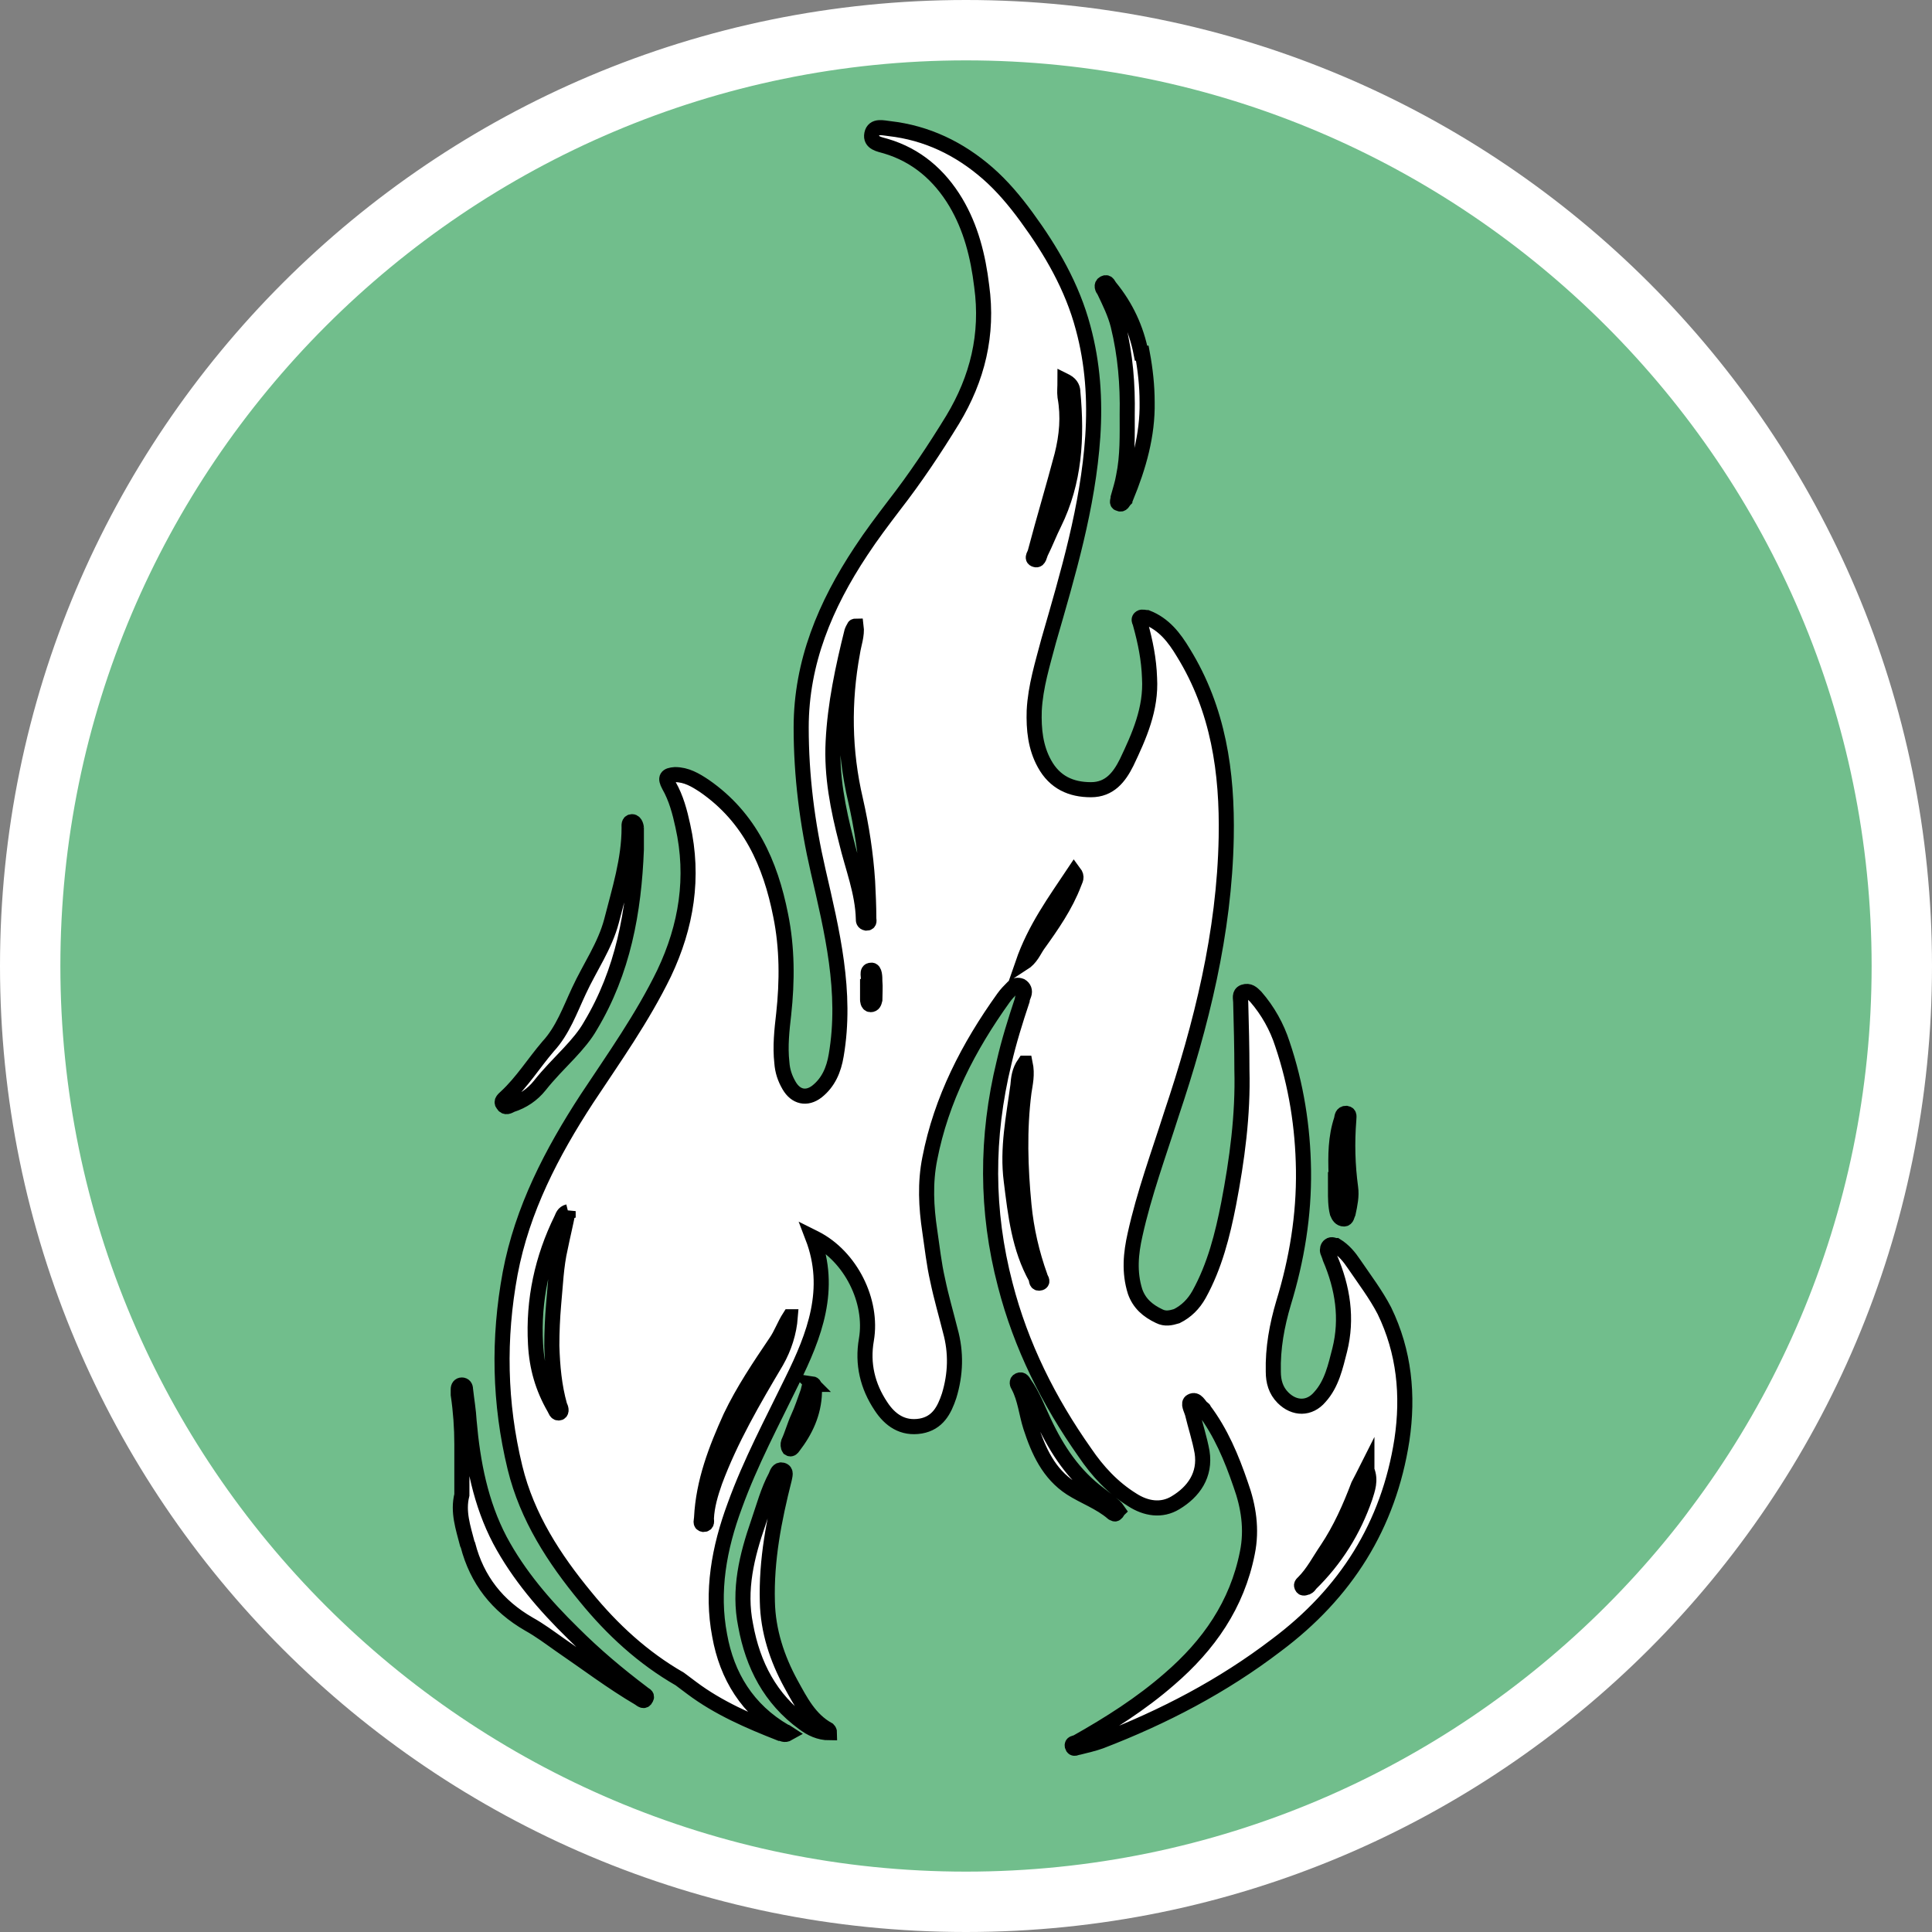
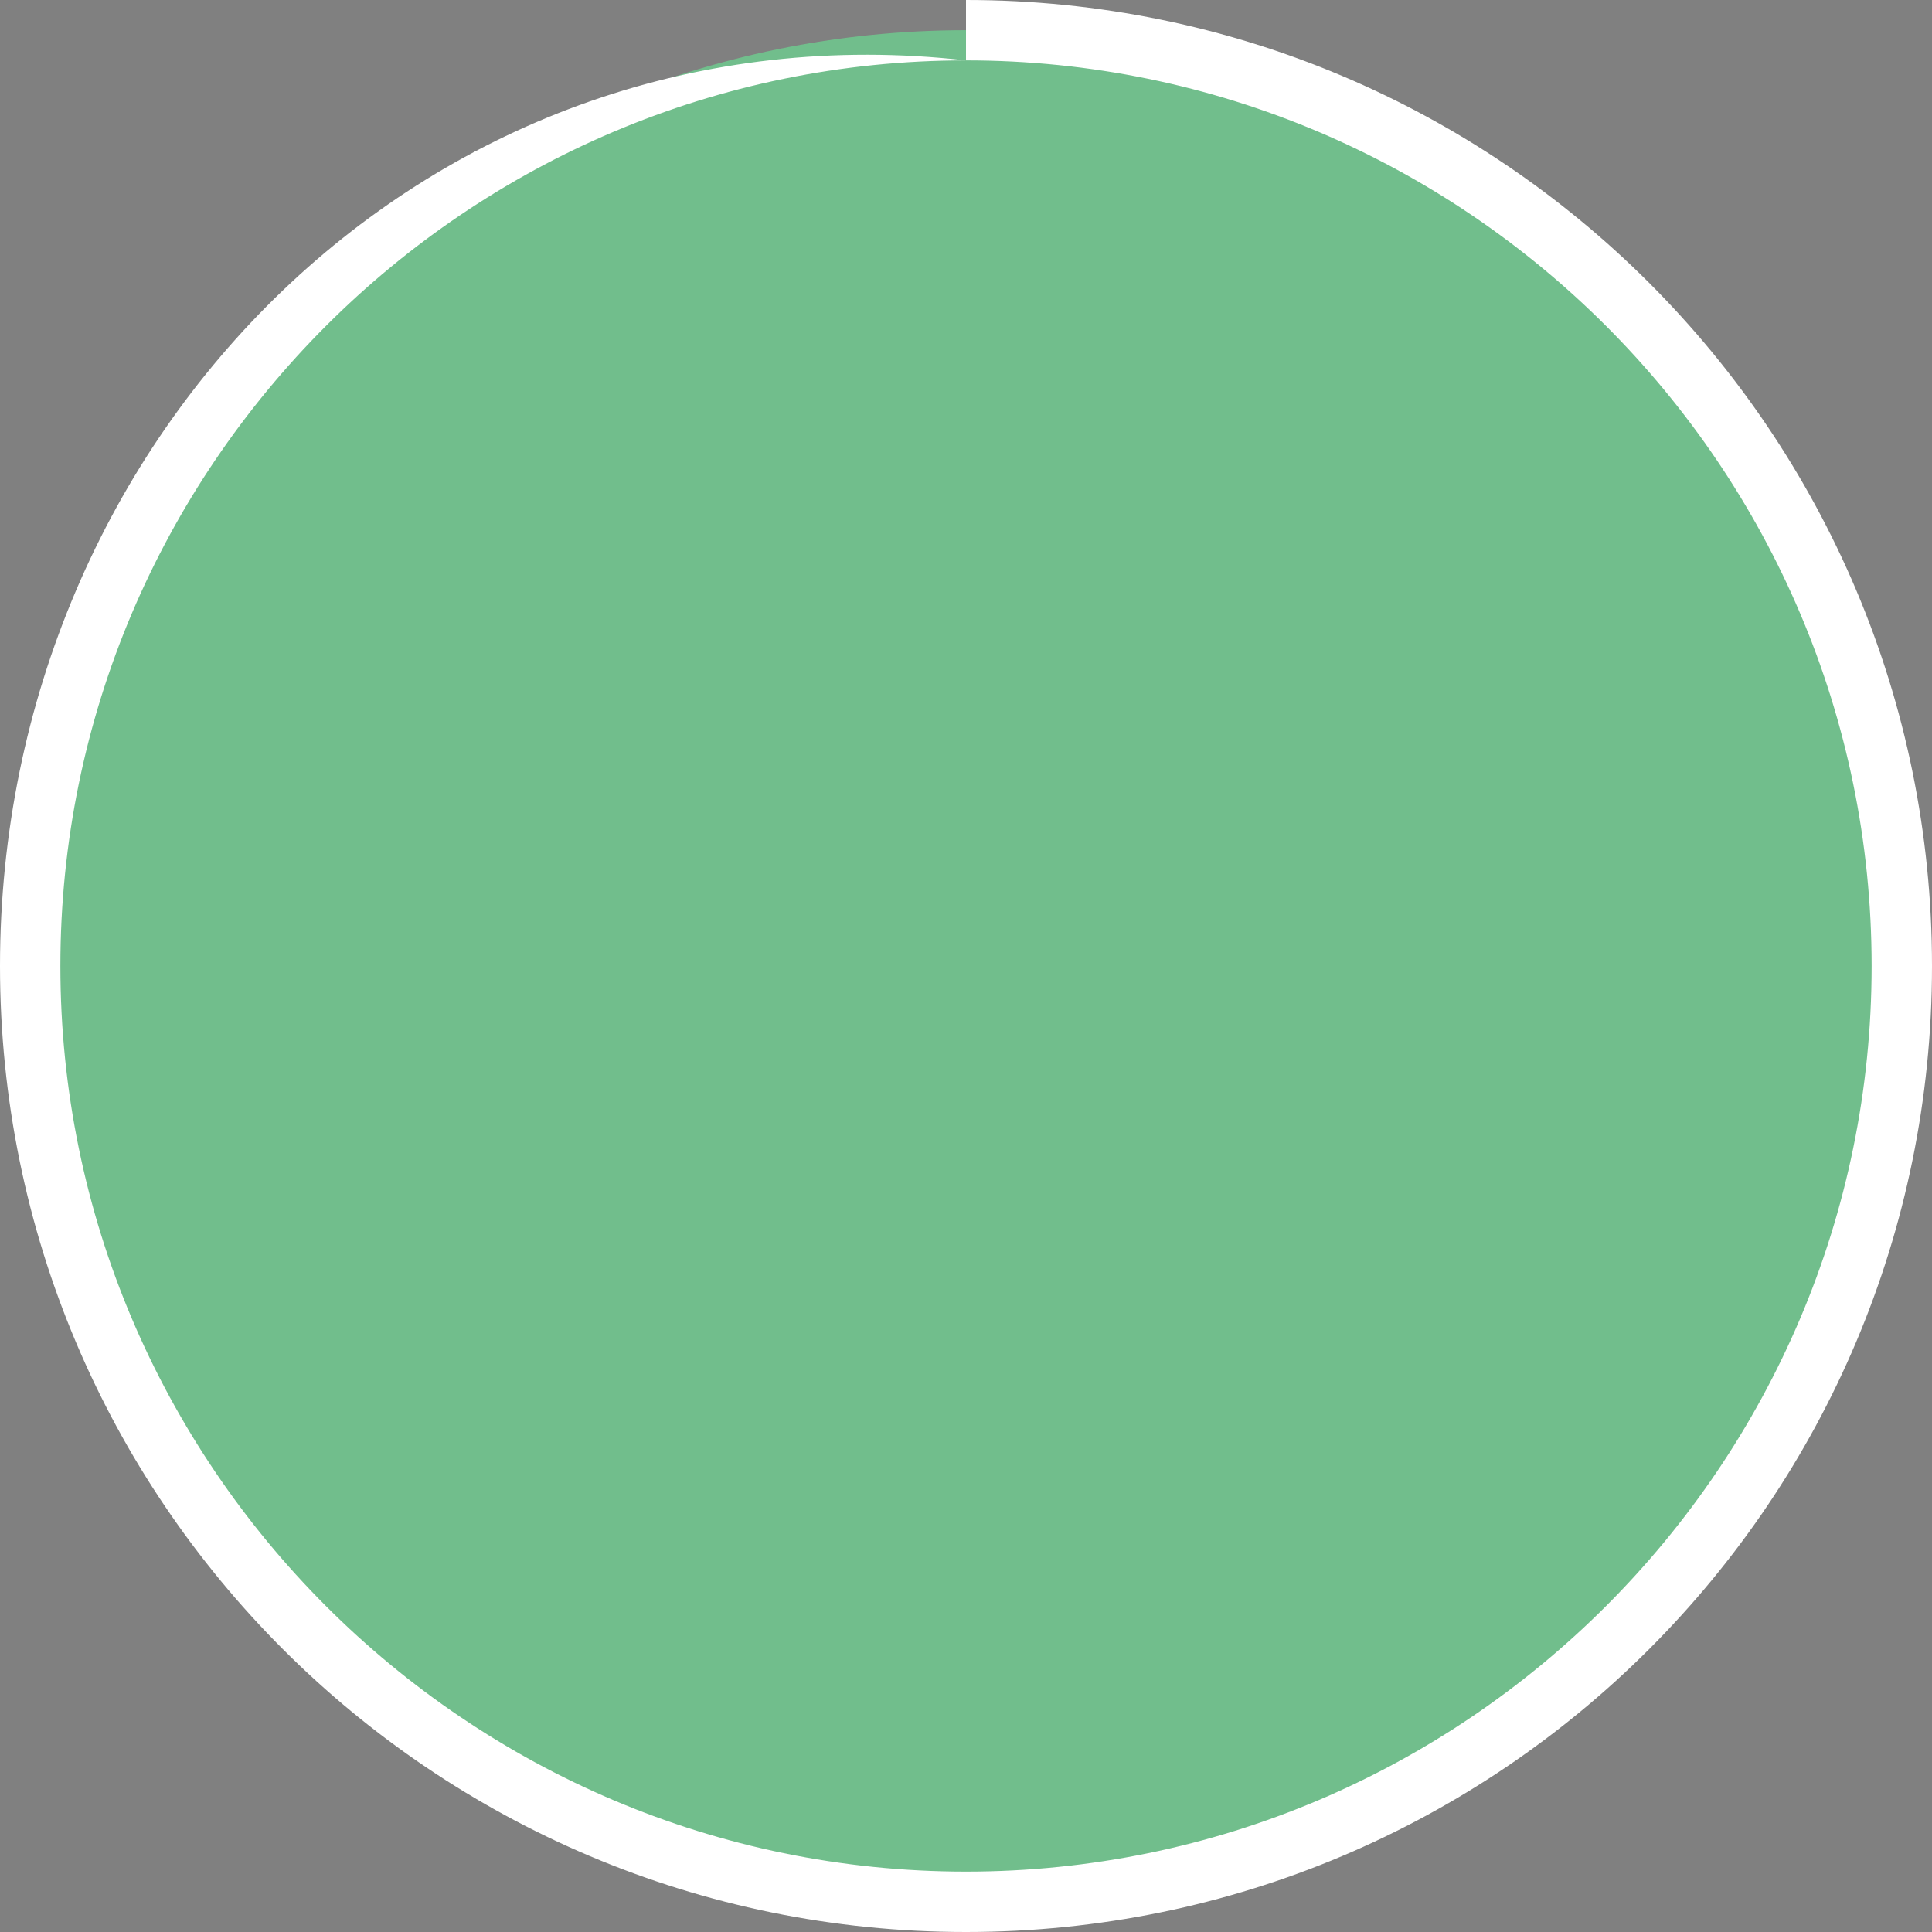
<svg xmlns="http://www.w3.org/2000/svg" id="uuid-01b97ced-8be1-494c-adb1-c7666ddac6fd" width="32" height="32" viewBox="0 0 32 32">
  <rect x="0" y="0" width="32" height="32" fill="#808080" stroke="none" />
  <defs>
    <style>.uuid-de6876e5-4e51-4e3d-bed8-d67150db88ee,.uuid-6f1afecd-2219-4795-bc55-95fada706061{fill:#fff;}.uuid-9bee8641-736b-460c-b0b8-cff01037f637{fill:none;}.uuid-1967b892-ee28-4c52-b63e-f95638714ea7{fill:#71be8c;}.uuid-6f1afecd-2219-4795-bc55-95fada706061{stroke:#000;stroke-miterlimit:10;stroke-width:.25px;}</style>
  </defs>
  <path class="uuid-1967b892-ee28-4c52-b63e-f95638714ea7" d="M16,31.5C7.45,31.5.5,24.55.5,16S7.45.5,16,.5s15.5,6.95,15.5,15.5-6.95,15.5-15.5,15.5Z" />
-   <path class="uuid-de6876e5-4e51-4e3d-bed8-d67150db88ee" d="M16,1c8.27,0,15,6.73,15,15s-6.73,15-15,15S1,24.27,1,16,7.73,1,16,1M16,0C7.16,0,0,7.16,0,16s7.16,16,16,16,16-7.16,16-16S24.84,0,16,0h0Z" />
-   <rect class="uuid-9bee8641-736b-460c-b0b8-cff01037f637" x="7.59" y="2.08" width="15.94" height="26.56" />
-   <path class="uuid-6f1afecd-2219-4795-bc55-95fada706061" d="M13.46,20.49c.33.86.03,1.63-.34,2.38-.33.68-.69,1.35-.95,2.07-.26.7-.39,1.42-.25,2.15.12.67.46,1.23,1.08,1.59.01,0,.03.01.06.03-.07.04-.1,0-.14,0-.51-.2-1.02-.42-1.46-.75-.07-.05-.13-.1-.2-.15-.61-.35-1.12-.82-1.56-1.36-.52-.63-.97-1.32-1.17-2.14-.26-1.07-.28-2.14-.08-3.22.2-1.06.69-2,1.27-2.89.45-.68.92-1.34,1.28-2.08.37-.78.5-1.59.31-2.44-.05-.23-.11-.46-.23-.67-.07-.13-.04-.17.1-.18.19,0,.34.09.49.19.75.52,1.09,1.28,1.26,2.14.11.54.11,1.09.05,1.64-.03.26-.06.53-.03.8.01.14.05.26.12.38.11.19.29.23.46.1.19-.15.28-.36.32-.6.18-1.05-.07-2.06-.3-3.06-.18-.78-.28-1.57-.28-2.37,0-1.08.4-2.03.99-2.92.17-.26.36-.51.55-.76.35-.45.67-.93.97-1.42.41-.68.59-1.41.48-2.21-.06-.5-.18-.97-.43-1.39-.27-.45-.65-.78-1.16-.93-.1-.03-.26-.05-.23-.2.03-.15.19-.1.29-.09.62.07,1.16.33,1.63.74.24.21.45.46.64.72.41.56.76,1.16.94,1.84.16.59.2,1.19.16,1.8-.08,1.17-.41,2.27-.73,3.38-.1.38-.22.76-.24,1.16-.01.31.02.61.17.88.17.31.44.43.77.43.31,0,.47-.21.59-.45.21-.44.41-.89.38-1.4-.01-.31-.07-.6-.15-.89,0-.03-.05-.08,0-.11.03-.02.07,0,.11,0,.28.11.45.33.6.58.58.94.73,1.98.71,3.06-.03,1.58-.41,3.1-.91,4.59-.21.66-.45,1.31-.6,1.99-.07.31-.1.62,0,.94.07.2.21.32.4.41.1.05.19.03.29,0,.16-.08.28-.2.37-.36.26-.47.39-.99.49-1.5.14-.73.24-1.47.22-2.22,0-.37-.01-.74-.02-1.12,0-.06-.03-.14.05-.17.09-.03.14.02.2.08.2.23.35.5.44.78.23.68.34,1.38.35,2.09.01.75-.11,1.48-.33,2.2-.11.37-.18.75-.17,1.14,0,.16.04.31.16.43.19.19.44.19.61-.01.2-.22.26-.51.33-.78.13-.52.05-1.03-.16-1.52-.01-.04-.03-.08-.04-.11s0-.08.03-.1c.04-.03.07,0,.11,0,.13.08.22.19.3.31.17.25.36.5.5.77.33.68.4,1.4.29,2.14-.22,1.42-.93,2.54-2.08,3.4-.89.68-1.87,1.19-2.91,1.59-.11.04-.24.07-.36.1-.04,0-.09.05-.11-.02-.01-.05.04-.05.07-.06.55-.31,1.07-.64,1.54-1.05.65-.56,1.12-1.23,1.29-2.09.08-.39.02-.77-.11-1.13-.15-.44-.33-.87-.61-1.24,0,0,0-.02-.02-.02-.06-.05-.1-.17-.19-.12-.06.03,0,.13.02.2.05.21.12.42.16.64.06.38-.14.66-.44.84-.23.14-.49.1-.72-.05-.32-.2-.57-.47-.78-.78-.6-.85-1.06-1.77-1.32-2.78-.32-1.22-.32-2.45-.02-3.68.08-.35.19-.7.3-1.03,0-.03.02-.07.03-.1.02-.06,0-.11-.05-.14-.05-.02-.1-.01-.13.02-.06.06-.11.11-.16.18-.58.81-1.03,1.68-1.22,2.66-.08.4-.06.8,0,1.2.04.27.07.55.13.81.06.29.14.56.21.84.1.36.09.72-.02,1.08-.08.24-.19.45-.47.5-.3.05-.51-.1-.66-.33-.22-.33-.31-.7-.24-1.1.11-.64-.26-1.38-.85-1.68ZM14.18,10.37s-.03,0-.03.01c-.01.02-.03.05-.04.08-.15.6-.28,1.21-.31,1.82-.03.57.08,1.12.22,1.66.1.42.27.84.28,1.28,0,.03,0,.06.05.07.06,0,.04-.05.04-.08,0-.2-.01-.41-.02-.61-.03-.46-.1-.91-.2-1.35-.19-.81-.2-1.63-.05-2.44.02-.14.08-.29.06-.44ZM9.41,20.07c-.08.02-.09.08-.11.12-.32.65-.47,1.34-.43,2.07.02.39.12.73.31,1.06.02.03.03.1.09.08.04-.02.02-.08,0-.12-.09-.32-.12-.65-.13-.99,0-.23.01-.46.03-.69.03-.31.04-.63.11-.93.04-.2.09-.4.13-.61ZM13.08,21.81c-.09.14-.14.29-.23.42-.27.4-.54.8-.75,1.24-.24.53-.45,1.07-.48,1.67,0,.04-.03.1.03.11.07,0,.05-.06.05-.1.01-.21.07-.41.14-.61.26-.7.64-1.35,1.02-1.99.13-.23.21-.48.23-.74ZM16.97,17.61c-.09.13-.1.25-.11.37-.07.52-.18,1.04-.11,1.58.07.56.13,1.11.41,1.61.01.03,0,.1.07.08.06-.02,0-.08,0-.1-.14-.39-.23-.78-.27-1.19-.06-.62-.08-1.25,0-1.87.02-.14.06-.29.02-.48ZM17.64,6.31c0,.1-.01.18,0,.26.06.33.03.65-.05.97-.14.53-.3,1.06-.44,1.59,0,.04-.08.12,0,.14.06.02.07-.08.09-.12.08-.16.14-.32.22-.48.34-.69.38-1.42.31-2.17,0-.06-.02-.13-.11-.18ZM22.64,24.33c-.05.1-.1.19-.14.27-.14.37-.3.73-.52,1.06-.13.19-.23.39-.39.55-.02.02-.05.04-.02.08.02.03.06,0,.08,0,.02-.01.04-.03.05-.05.42-.41.72-.89.91-1.44.04-.13.1-.28.03-.45ZM16.94,15.96c.14-.09.18-.21.25-.31.23-.32.46-.65.6-1.02.02-.06.06-.1,0-.18-.32.48-.65.93-.85,1.51ZM14.37,16.34v.22s0,.08.05.08c.05,0,.06-.04.07-.08,0-.1.01-.21,0-.31,0-.06,0-.19-.06-.18-.09,0-.03.12-.05.19,0,.02,0,.05,0,.08ZM7.75,25.59c.15.58.49,1.01,1.01,1.31.18.1.34.22.51.34.44.3.86.62,1.32.89.03.02.08.07.11,0,.03-.05-.03-.06-.06-.09-.41-.31-.79-.63-1.15-.99-.47-.46-.9-.96-1.21-1.54-.32-.61-.45-1.28-.51-1.97-.01-.18-.04-.35-.06-.53,0-.04-.02-.07-.06-.07-.04,0-.06.03-.06.07,0,.03,0,.06,0,.09.04.27.06.55.06.82,0,.28,0,.56,0,.84-.07.28.02.54.09.81ZM10.54,13.71s-.01-.1-.07-.1c-.06,0-.05.06-.05.1,0,.53-.16,1.03-.29,1.54-.11.42-.36.77-.54,1.16-.15.32-.27.66-.51.92-.24.28-.43.59-.7.84-.03.03-.09.07-.05.12.04.07.1.03.14.01.19-.06.35-.17.47-.32.15-.19.32-.36.49-.54.13-.14.26-.29.35-.45.54-.9.72-1.89.76-2.92v-.37ZM13.72,28.65c-.31-.17-.46-.47-.62-.76-.23-.42-.38-.88-.39-1.36-.02-.69.11-1.36.28-2.03.01-.06.04-.13-.03-.15s-.09.05-.11.1c-.13.24-.2.51-.29.77-.19.55-.33,1.11-.21,1.7.12.66.41,1.22.96,1.62.12.09.26.16.43.16,0-.02-.01-.04-.02-.05ZM18.9,5.85c-.08-.41-.25-.77-.51-1.09-.03-.03-.04-.1-.1-.07s-.03.09,0,.13c.09.19.18.37.23.57.12.49.16.98.15,1.48,0,.34.01.68-.06,1.02-.02.12-.06.24-.09.35,0,.04-.03.09.01.1.06.03.07-.03.1-.06,0-.01.01-.03.02-.04.21-.51.36-1.03.35-1.58,0-.27-.03-.54-.08-.81ZM18.46,24.95c-.08-.07-.17-.14-.25-.2-.42-.31-.7-.73-.92-1.2-.1-.21-.18-.43-.32-.63-.02-.03-.04-.08-.09-.06-.05.02-.03.07-.01.1.11.21.13.45.2.67.13.4.3.78.67,1.02.22.14.48.23.69.41.02.01.04.03.06,0,.01,0,.02-.03.03-.04-.02-.03-.04-.05-.06-.07ZM22.12,19.71c0,.13,0,.26.03.38.02.05.05.1.11.1.05,0,.05-.06.07-.1.03-.14.06-.28.04-.42-.05-.37-.06-.74-.03-1.12,0-.05.02-.1-.04-.11-.07,0-.07.05-.08.1-.1.3-.1.6-.09.91v.27ZM13.46,22.93c-.07,0-.06.08-.08.13-.05.14-.1.29-.16.42s-.1.28-.16.41c-.01.03-.01.07.01.1.03.02.05,0,.07-.03.2-.26.34-.55.35-.9-.02-.04.03-.13-.04-.14Z" />
+   <path class="uuid-de6876e5-4e51-4e3d-bed8-d67150db88ee" d="M16,1c8.27,0,15,6.73,15,15s-6.73,15-15,15S1,24.27,1,16,7.73,1,16,1C7.16,0,0,7.16,0,16s7.16,16,16,16,16-7.16,16-16S24.84,0,16,0h0Z" />
</svg>